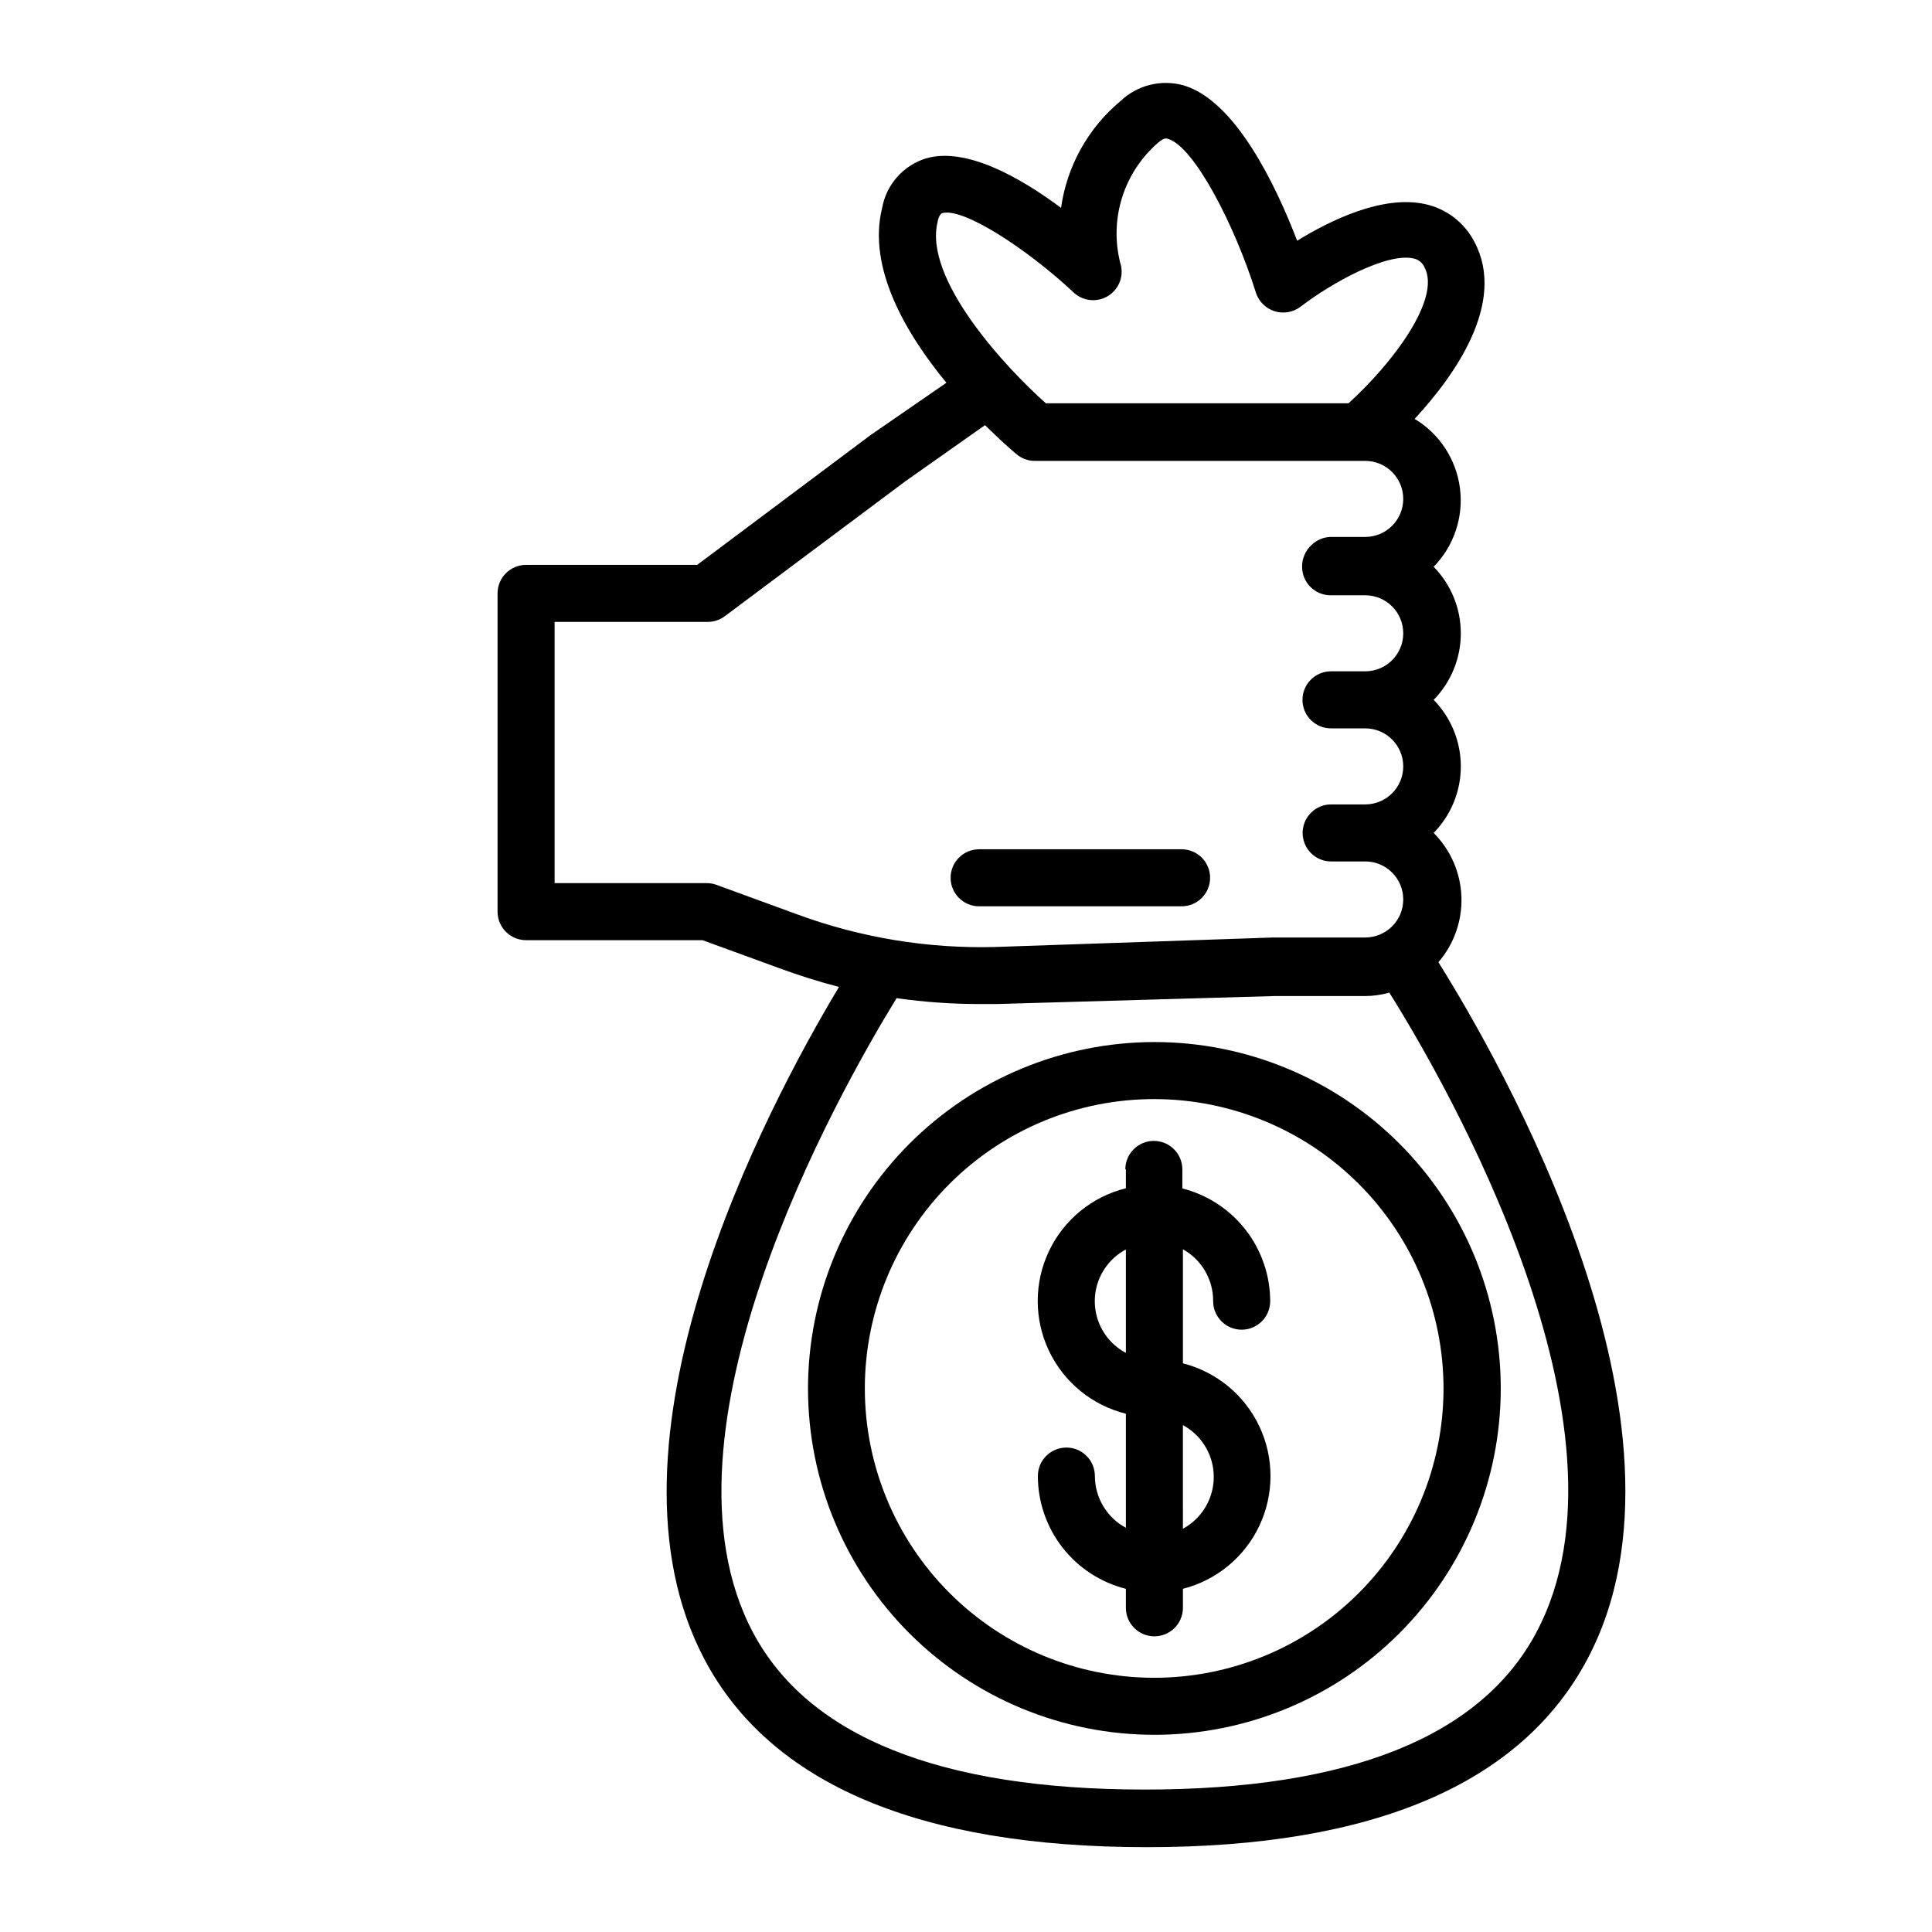
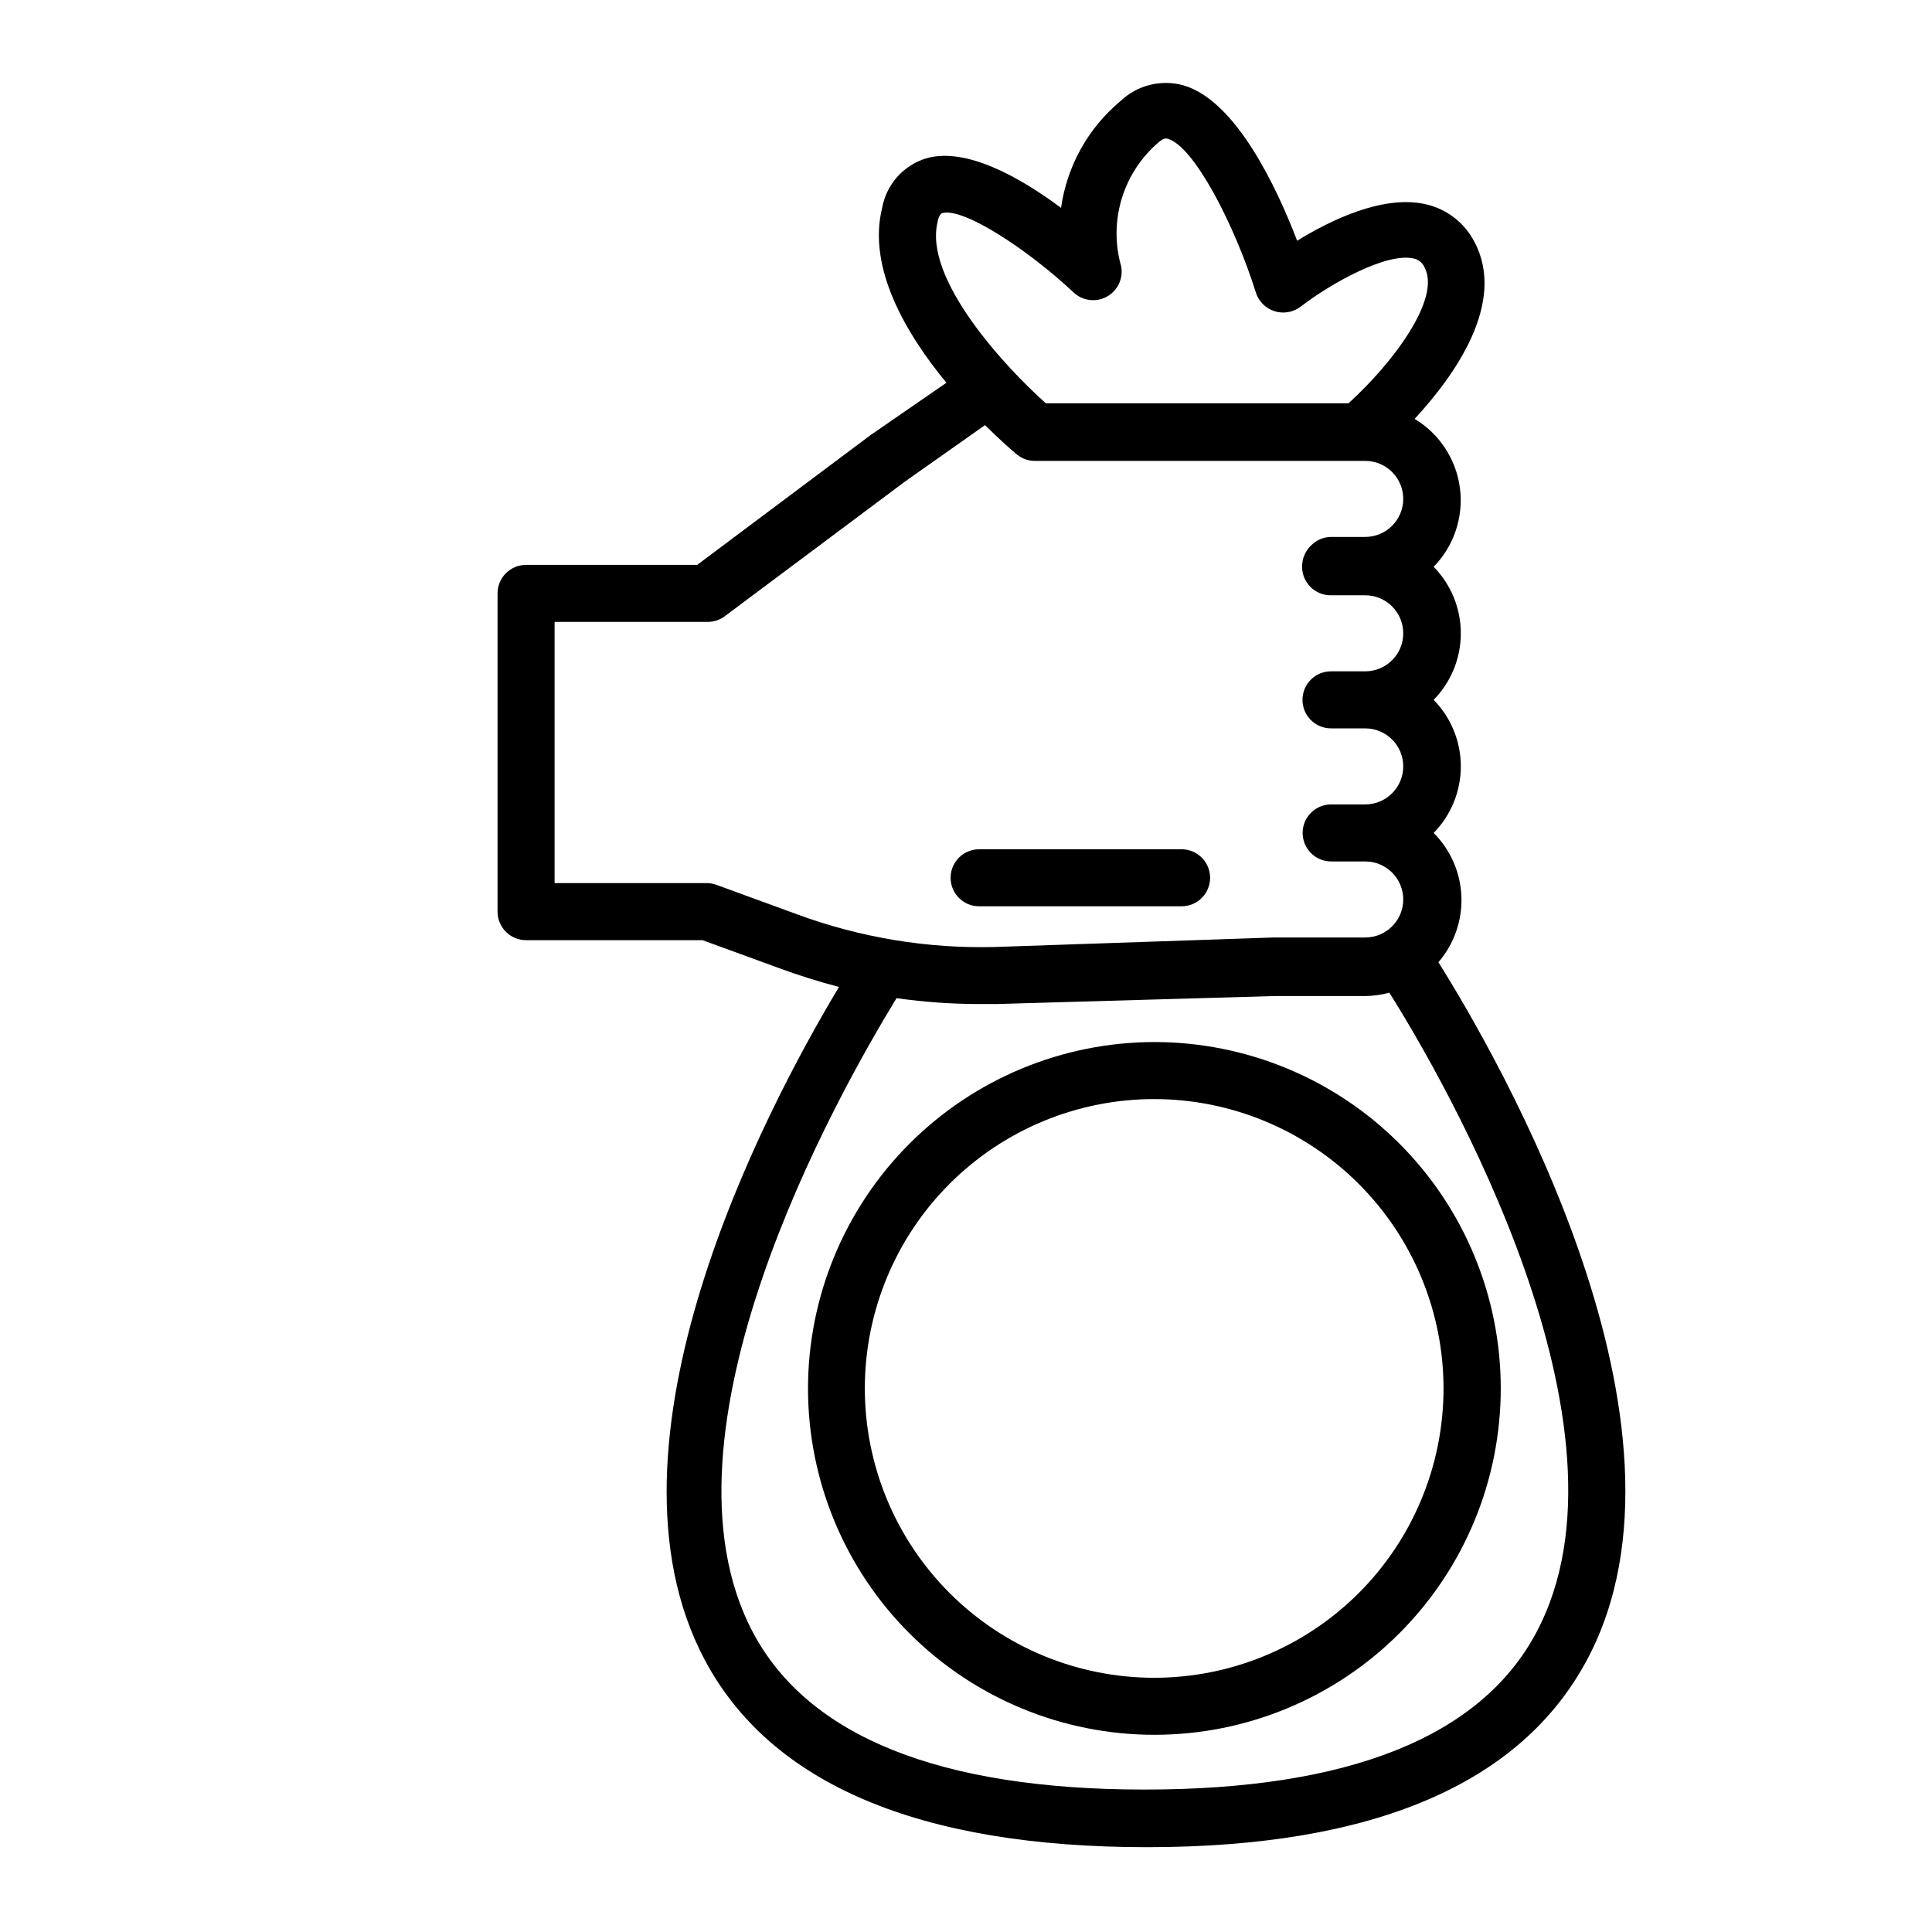
<svg xmlns="http://www.w3.org/2000/svg" fill="#000000" width="800px" height="800px" version="1.1" viewBox="144 144 512 512">
  <g>
    <path d="m328.76 293.7h-45.344c-4.176 0-7.559 3.383-7.559 7.555v84.34c0 4.172 3.383 7.559 7.559 7.559h46.754l20.152 7.356c5.25 1.945 10.598 3.625 16.02 5.035-19.547 32.598-66.102 120.91-35.57 178.35 17.48 32.898 56.93 49.625 117.14 49.625 60.207 0.004 99.25-16.875 116.73-49.773 32.848-61.719-23.578-159.41-39.449-184.75 4.152-4.816 6.332-11.023 6.098-17.379-0.234-6.352-2.863-12.383-7.356-16.883 4.613-4.707 7.199-11.039 7.199-17.633s-2.586-12.922-7.199-17.633c4.613-4.707 7.199-11.039 7.199-17.633s-2.586-12.926-7.199-17.633c5.383-5.508 7.949-13.18 6.969-20.82-0.984-7.637-5.406-14.41-12.008-18.375 10.578-11.438 24.383-30.73 15.871-46.855h-0.004c-2.644-5.164-7.473-8.867-13.148-10.078-11.234-2.418-24.938 4.231-33.855 9.723-5.391-14.055-16.223-37.23-30.23-41.211h0.004c-5.879-1.594-12.16-0.012-16.578 4.184-8.586 7.152-14.207 17.246-15.77 28.312-10.832-8.062-25.191-16.223-35.82-13.098-2.941 0.918-5.578 2.621-7.621 4.93-2.043 2.312-3.414 5.137-3.965 8.168-3.981 15.973 6.398 33.453 17.027 46.352l-20.152 13.906zm222.38 282.94c-14.711 27.609-49.625 41.613-103.79 41.613-54.16 0-89.125-14.008-103.79-41.613-28.113-52.852 22.27-142.38 38.039-168.12 7.426 1.059 14.918 1.582 22.418 1.562h4.031l73.605-2.117h24.133c2.164-0.016 4.316-0.32 6.398-0.906 14.863 23.629 67.812 115.62 38.945 169.58zm-158.65-373.88c0-0.504 0.555-2.066 1.16-2.266 5.594-1.664 22.824 9.723 34.812 20.957 2.508 2.406 6.34 2.789 9.273 0.926 2.938-1.863 4.227-5.488 3.121-8.785-1.43-5.715-1.246-11.711 0.531-17.324 1.781-5.613 5.086-10.621 9.543-14.469 1.512-1.309 2.168-1.16 2.57-1.008 6.852 1.914 17.633 22.621 23.328 40.758l-0.004 0.004c0.758 2.348 2.606 4.18 4.957 4.922 2.352 0.742 4.918 0.297 6.883-1.195 8.113-6.246 22.723-14.359 29.875-12.797 1.324 0.242 2.441 1.133 2.973 2.367 4.484 8.414-8.715 25.695-20.152 36.023h-80.203c-10.43-9.27-32.496-32.848-28.668-48.113zm12.543 53.906c4.082 4.031 7.254 6.801 8.363 7.707 1.406 1.191 3.199 1.82 5.039 1.766h87.359c5.566 0 10.078 4.512 10.078 10.074 0 5.566-4.512 10.078-10.078 10.078h-9.168c-1.883 0.051-3.68 0.805-5.039 2.117-1.629 1.48-2.543 3.59-2.519 5.793 0 4.172 3.387 7.555 7.559 7.555h9.168c5.566 0 10.078 4.512 10.078 10.078 0 5.566-4.512 10.074-10.078 10.074h-9.066c-4.176 0-7.559 3.387-7.559 7.559 0 4.176 3.383 7.559 7.559 7.559h9.066c5.566 0 10.078 4.512 10.078 10.074 0 5.566-4.512 10.078-10.078 10.078h-9.016c-1.023-0.008-2.035 0.195-2.973 0.602-3.305 1.41-5.164 4.949-4.441 8.473 0.719 3.519 3.82 6.043 7.414 6.039h9.016c5.566 0 10.078 4.512 10.078 10.074 0 5.566-4.512 10.078-10.078 10.078h-24.332l-73.809 2.519c-17.875 0.461-35.672-2.481-52.445-8.668l-21.363-7.809c-0.824-0.301-1.691-0.453-2.57-0.453h-40.305v-69.223h40.559c1.613 0.004 3.184-0.508 4.484-1.461l47.863-35.77z" />
    <path d="m358.13 512.1c0.039 24.336 9.742 47.66 26.973 64.844 17.234 17.188 40.586 26.824 64.922 26.797 24.336-0.027 47.664-9.715 64.859-26.938 17.195-17.223 26.848-40.57 26.832-64.906-0.012-24.336-9.688-47.672-26.902-64.875s-40.555-26.867-64.891-26.867c-24.363 0.023-47.719 9.727-64.934 26.969-17.211 17.238-26.875 40.613-26.859 64.977zm168.42 0c-0.039 20.328-8.152 39.812-22.555 54.164-14.398 14.352-33.91 22.395-54.242 22.363-20.332-0.031-39.816-8.137-54.176-22.531-14.355-14.395-22.41-33.902-22.387-54.234 0.023-20.328 8.117-39.82 22.508-54.184 14.387-14.363 33.891-22.426 54.223-22.41 20.352 0.027 39.855 8.137 54.227 22.543 14.371 14.41 22.43 33.938 22.402 54.289z" />
-     <path d="m442.37 453.86v5.039c-8.957 2.223-16.445 8.352-20.398 16.695-3.953 8.34-3.953 18.02 0 26.359 3.953 8.344 11.441 14.473 20.398 16.695v30.23c-2.477-1.328-4.551-3.305-5.996-5.719-1.445-2.414-2.211-5.172-2.215-7.984 0-4.176-3.383-7.559-7.555-7.559-4.176 0-7.559 3.383-7.559 7.559 0.008 6.863 2.305 13.531 6.531 18.945 4.223 5.41 10.137 9.258 16.793 10.93v5.039c0 4.172 3.387 7.555 7.559 7.555 4.176 0 7.559-3.383 7.559-7.555v-5.039c8.914-2.273 16.348-8.41 20.27-16.734 3.918-8.324 3.918-17.961 0-26.285-3.922-8.32-11.355-14.457-20.27-16.734v-30.23 0.004c2.445 1.363 4.477 3.359 5.887 5.781 1.41 2.418 2.144 5.172 2.121 7.973 0 4.172 3.387 7.559 7.559 7.559s7.559-3.387 7.559-7.559c-0.016-6.856-2.309-13.516-6.523-18.926-4.215-5.41-10.109-9.262-16.754-10.949v-5.039c0-4.172-3.383-7.559-7.559-7.559-4.172 0-7.555 3.387-7.555 7.559zm0 48.668c-3.332-1.77-5.902-4.695-7.238-8.227-1.332-3.527-1.332-7.426 0-10.953 1.336-3.531 3.906-6.457 7.238-8.227zm15.113 19.145h0.004c3.309 1.797 5.859 4.731 7.18 8.258 1.32 3.527 1.32 7.414 0 10.941-1.32 3.531-3.871 6.461-7.18 8.258z" />
    <path d="m403.48 384.18h53.652c4.176 0 7.559-3.383 7.559-7.559 0-4.172-3.383-7.555-7.559-7.555h-53.652c-4.176 0-7.559 3.383-7.559 7.555 0 4.176 3.383 7.559 7.559 7.559z" />
  </g>
</svg>